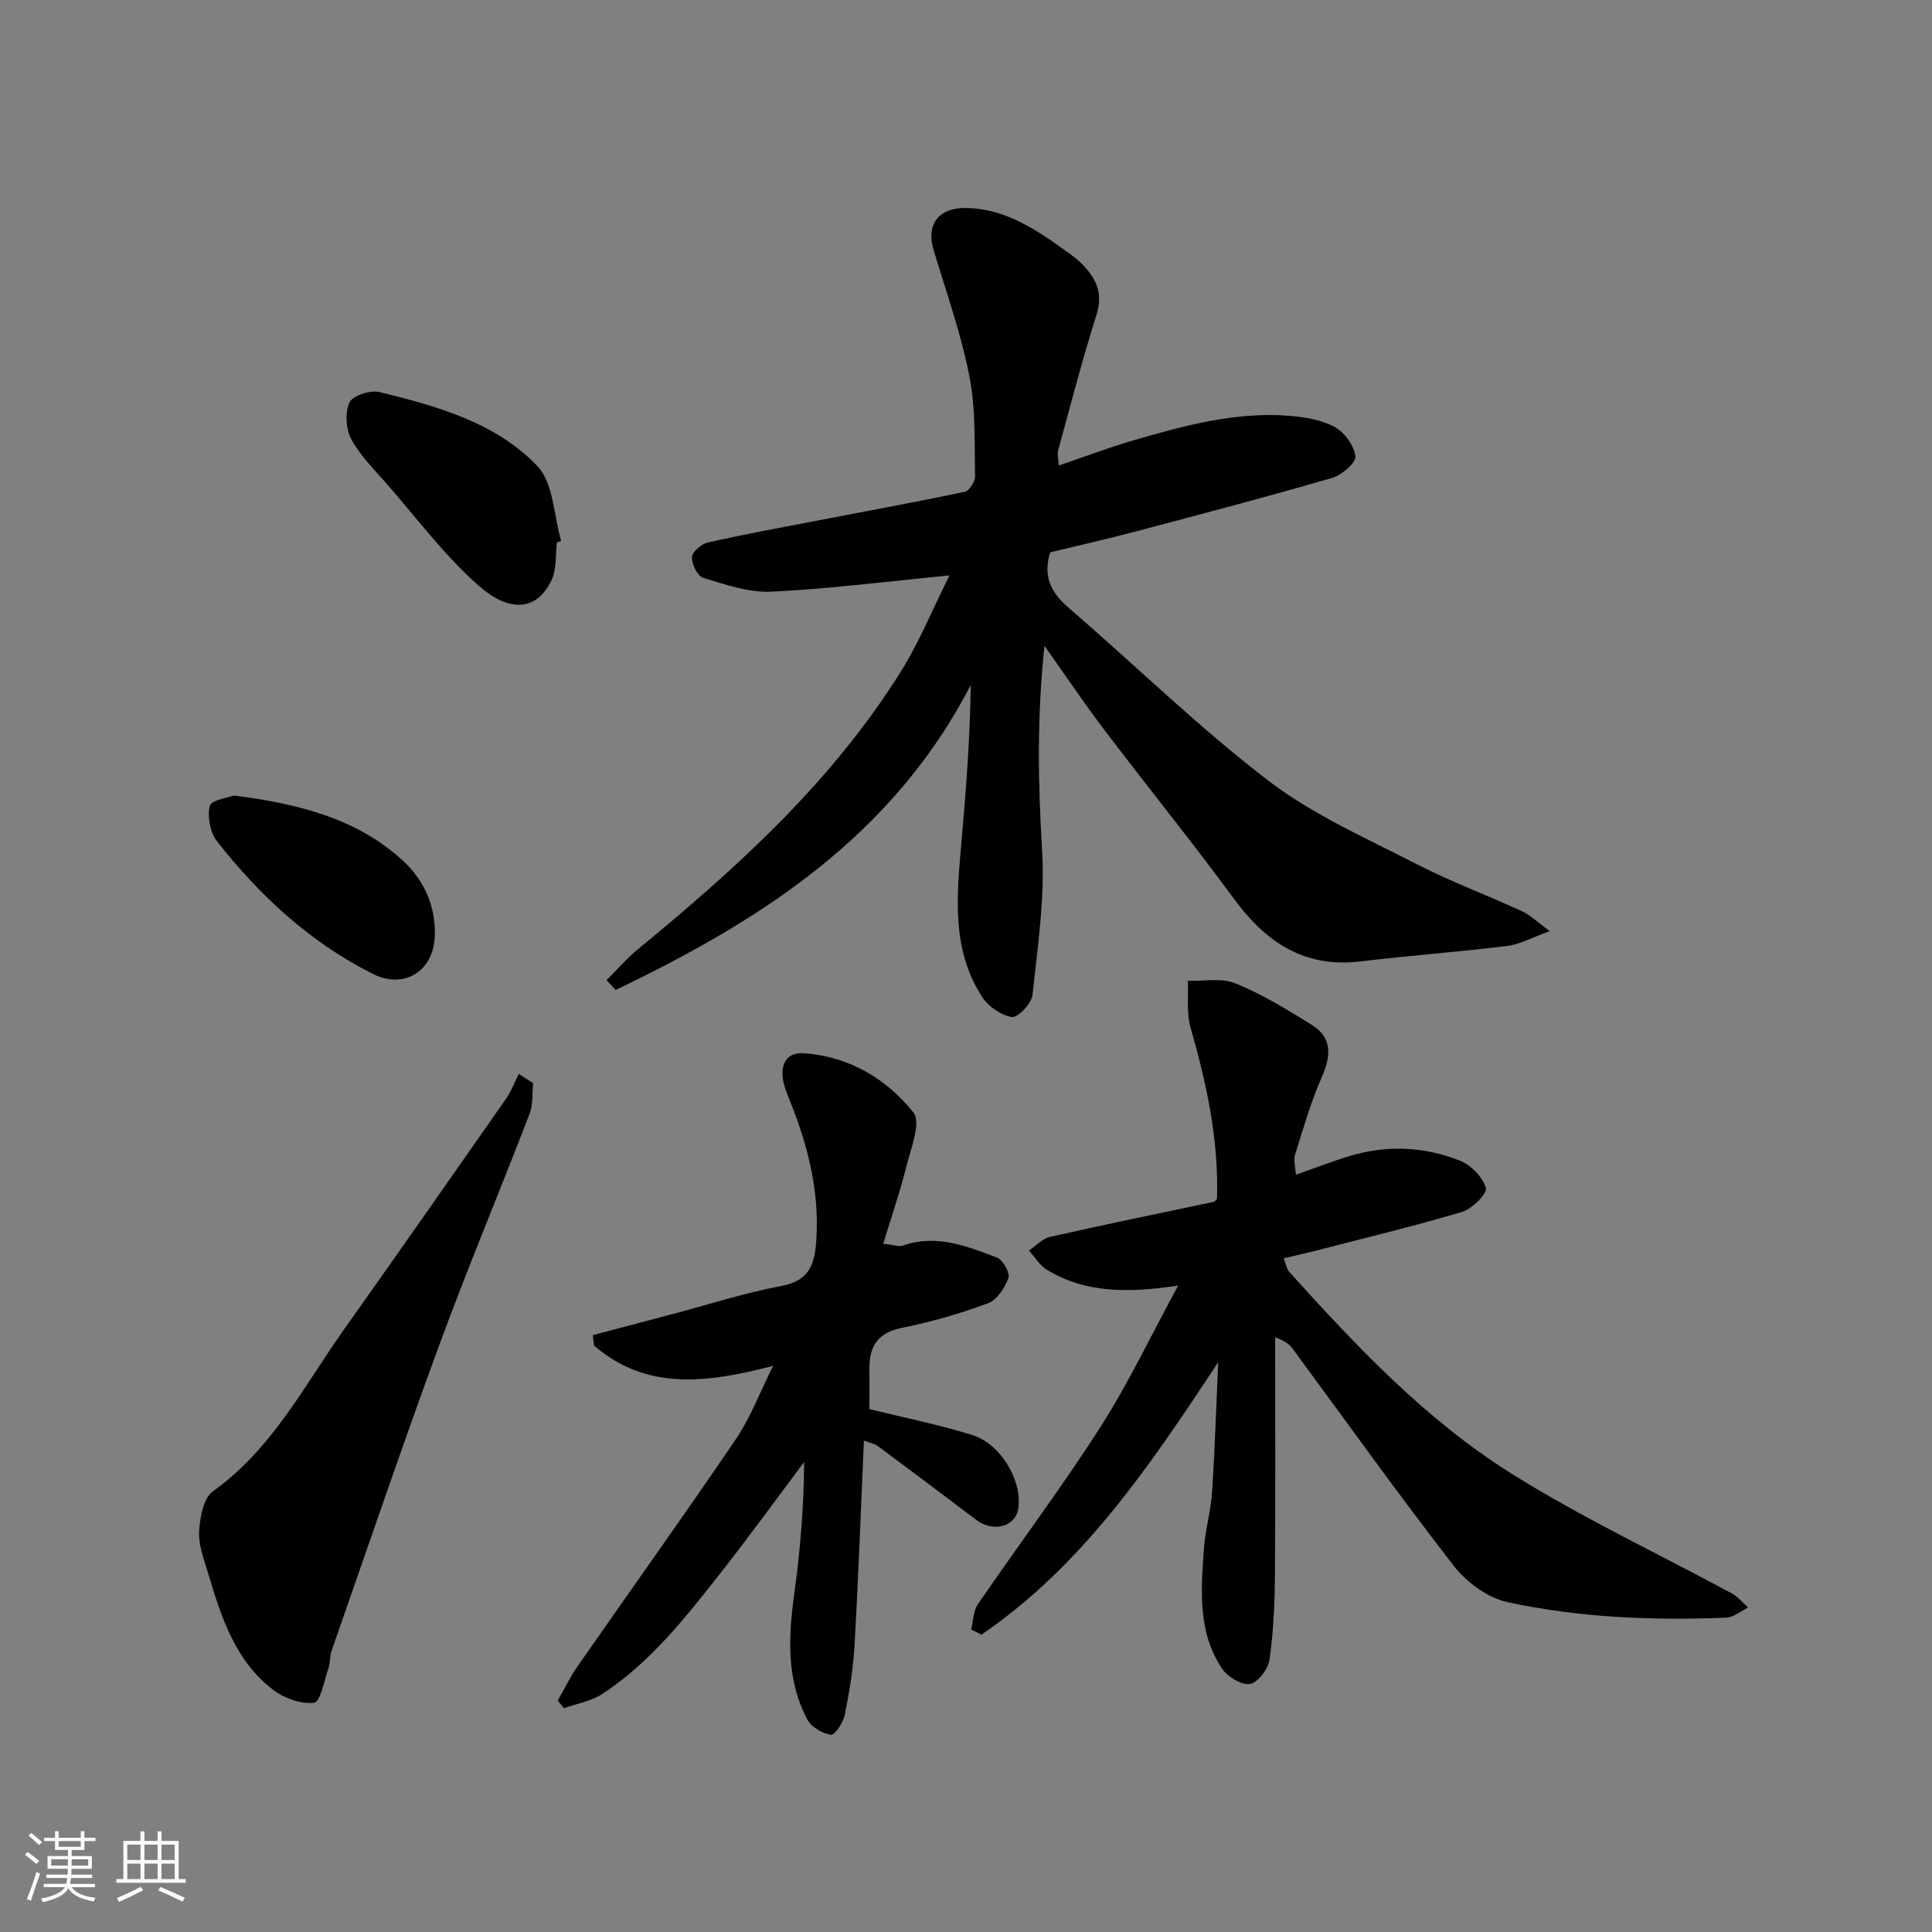
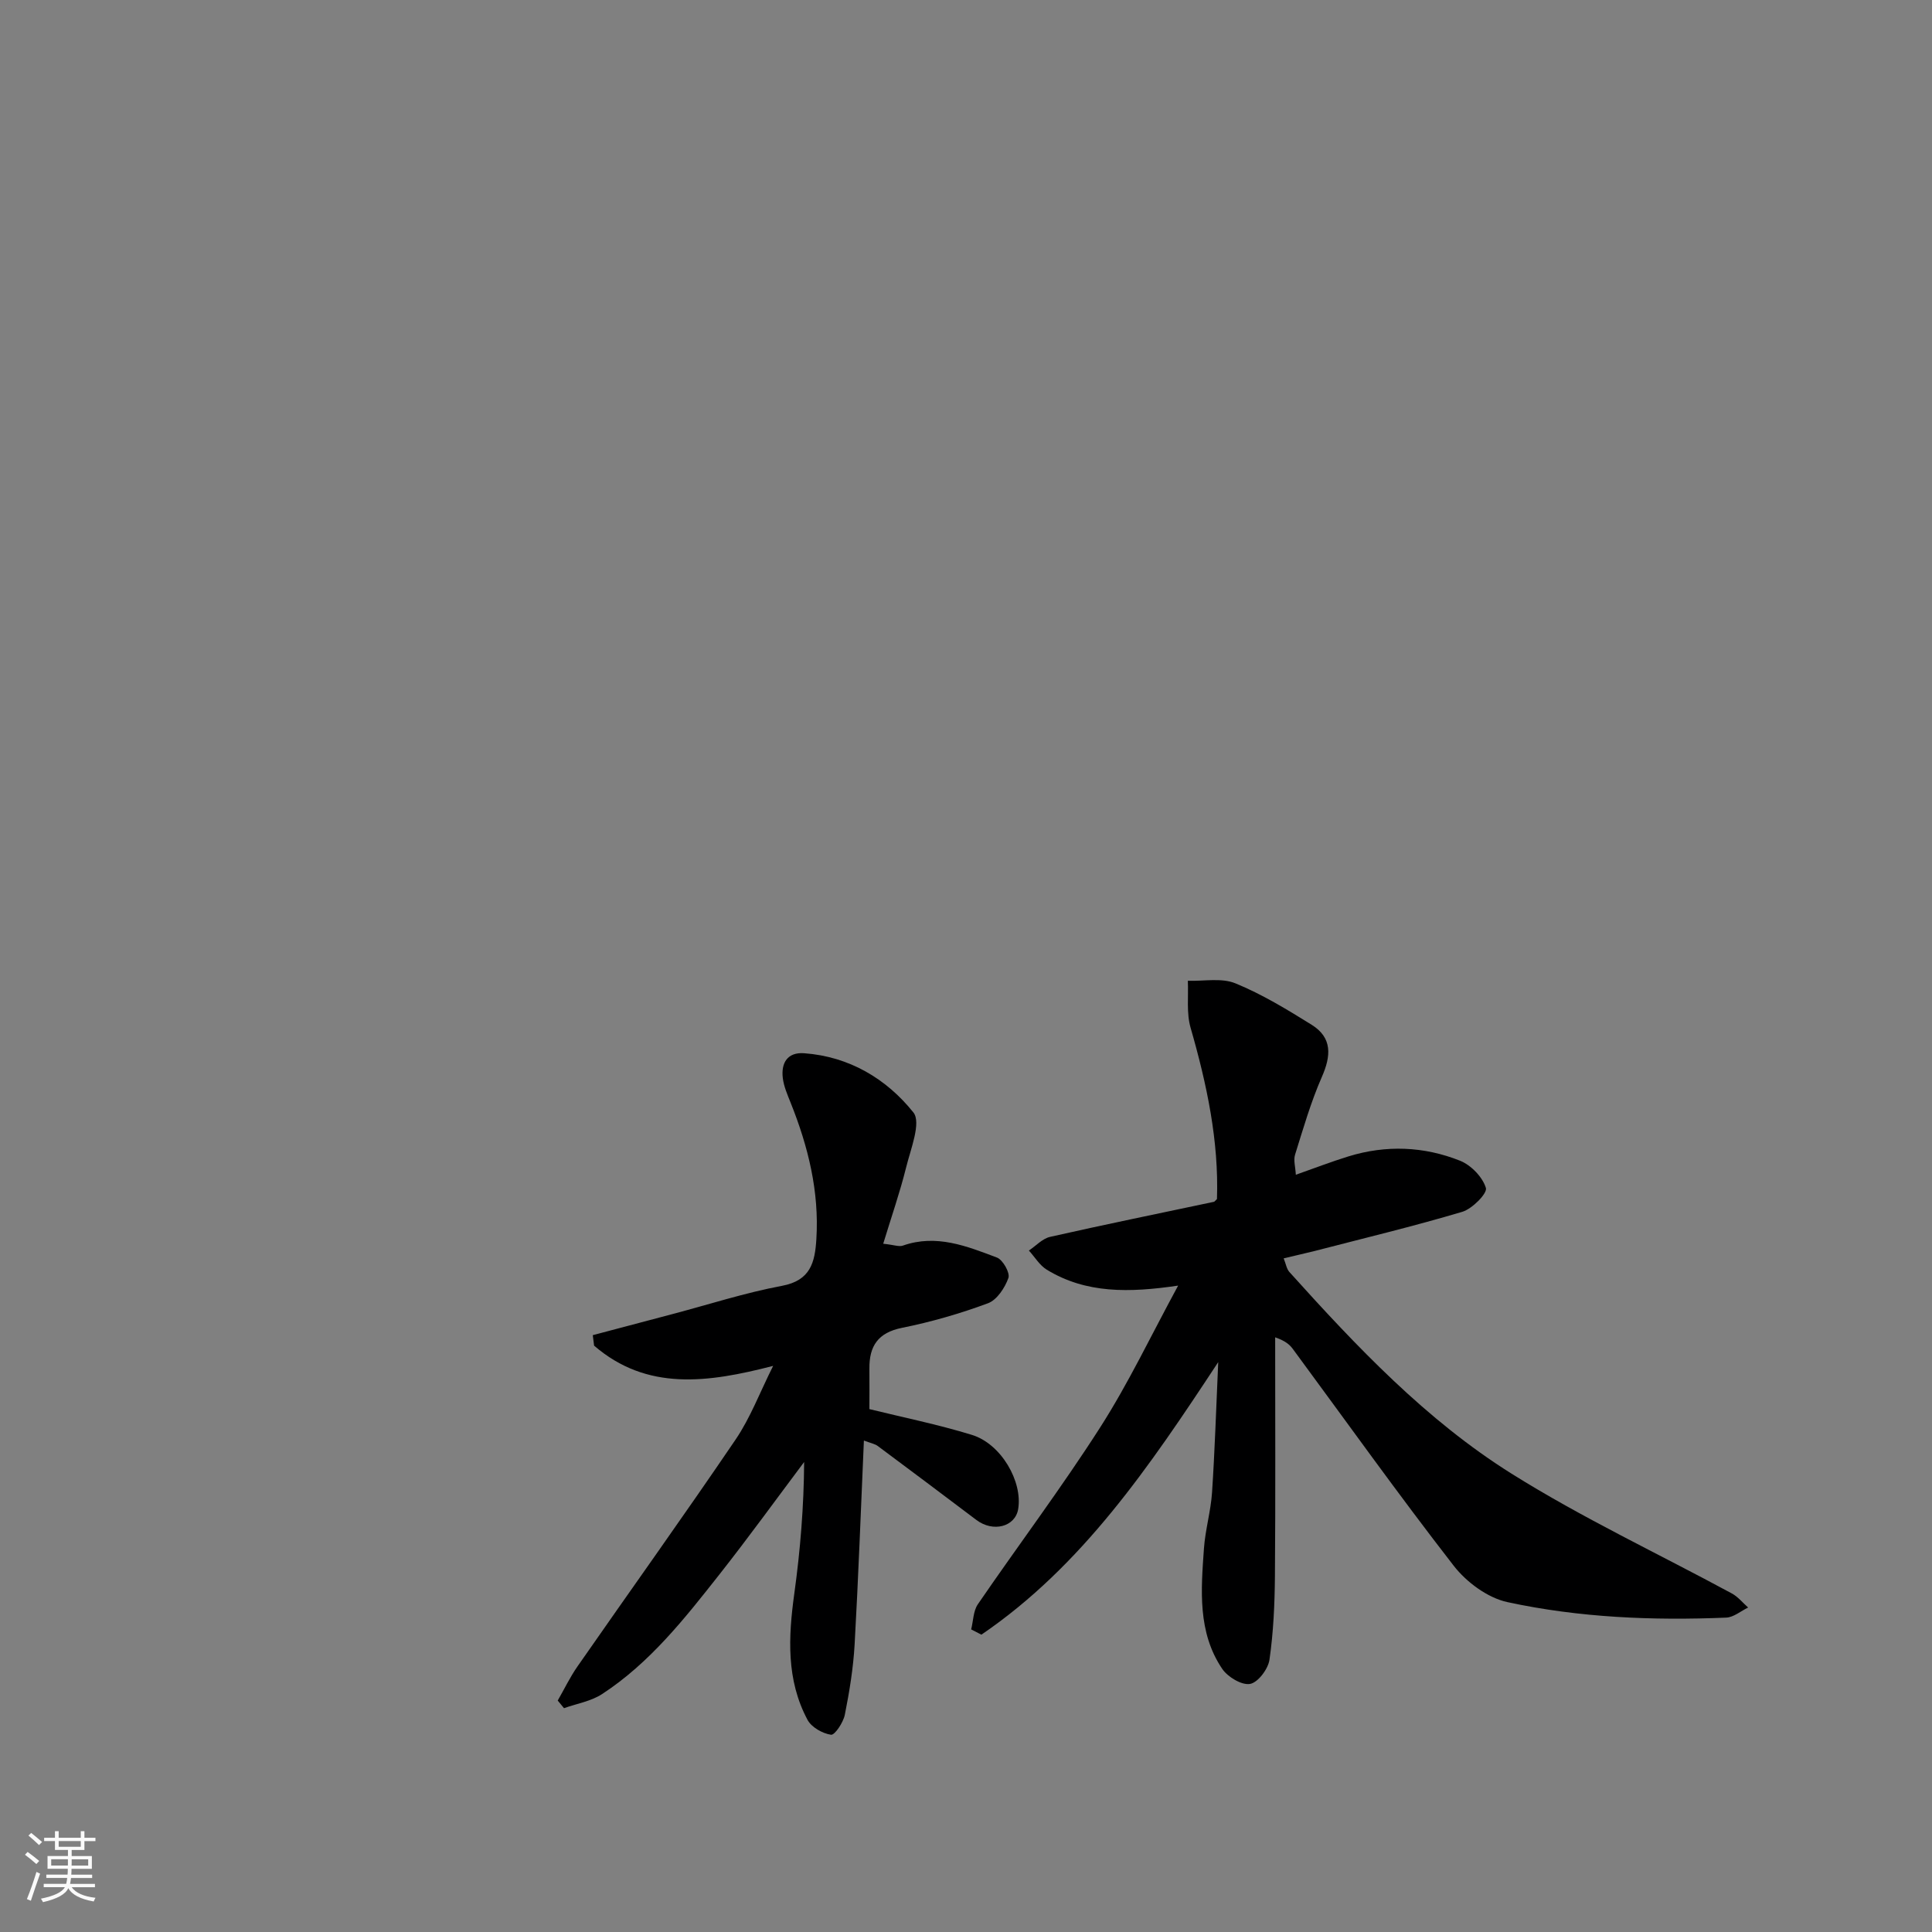
<svg xmlns="http://www.w3.org/2000/svg" enable-background="new 0 0 400 400" viewBox="0 0 400 400">
  <rect x="0" y="0" width="400" height="400" fill="#808080" stroke="none" />
  <path d="m5.17 384 .55-.58c.85.61 1.65 1.24 2.4 1.87l-.59.64c-.83-.73-1.62-1.38-2.36-1.93m1.22 9.53-.82-.34c.71-1.76 1.37-3.64 1.98-5.63.24.13.5.25.76.36-.6 1.67-1.24 3.54-1.92 5.61m-.5-13.5.57-.54c.56.44 1.31 1.06 2.26 1.87l-.64.64c-.68-.66-1.41-1.32-2.19-1.97m3.25.46h2.24v-1.36h.77v1.36h4.57v-1.36h.76v1.36h2.28v.69h-2.28v1.84h-2.64v1.26h4.18v2.64h-4.21c0 .45-.02.86-.05 1.21h4.32v.69h-4.38c-.04.34-.1.75-.19 1.22h5.15v.69h-4.82c.87 1.19 2.51 1.92 4.93 2.19-.17.31-.3.57-.37.76-2.77-.49-4.52-1.41-5.26-2.76-.56 1.26-2.3 2.23-5.24 2.9-.12-.24-.26-.48-.43-.72 2.73-.55 4.38-1.34 4.96-2.38h-4.38v-.69h4.65c.1-.38.17-.79.21-1.22h-4.32v-.69h4.4c.03-.34.05-.75.05-1.21h-4.2v-2.64h4.23v-1.26h-2.69v-1.84h-2.24zm1.46 4.46v1.29h3.45c.01-.4.02-.57.01-.53v-.32-.45h-3.46zm1.55-2.59h4.57v-1.19h-4.57zm6.11 2.59h-3.42v.77c-.01.19-.01.37-.02.53h3.44z" fill="#fafafa" />
-   <path d="m32.63 379.16h.82v1.98h3.54v7.89h1.46v.78h-14.37v-.78h1.46v-7.89h3.54v-1.98h.82v1.98h2.73zm-3.49 11.48.5.73c-1.61.82-3.28 1.63-5 2.41-.13-.27-.28-.55-.44-.82 1.75-.72 3.4-1.49 4.94-2.32m-2.78-5.55h2.73v-3.18h-2.73zm0 3.95h2.73v-3.2h-2.73zm3.54-3.95h2.73v-3.18h-2.73zm0 3.95h2.73v-3.2h-2.73zm7.89 4.68c-1.84-.92-3.51-1.7-5.02-2.32l.45-.73c1.89.8 3.57 1.55 5.04 2.23zm-1.62-11.81h-2.73v3.18h2.73zm-2.73 7.13h2.73v-3.2h-2.73z" fill="#fafafa" />
  <g fill="#000001">
-     <path d="m196.58 119.13c-13.11 1.27-24.98 2.8-36.89 3.37-4.66.22-9.51-1.48-14.1-2.86-1.17-.35-2.38-2.83-2.33-4.29.04-1.08 1.94-2.72 3.26-3.02 7.14-1.63 14.36-2.95 21.56-4.33 10.56-2.04 21.15-3.97 31.67-6.18.93-.2 2.16-2.12 2.13-3.21-.15-6.93.15-14.01-1.18-20.75-1.75-8.87-4.81-17.48-7.43-26.16-1.53-5.06.93-8.66 6.55-8.64 7.73.03 13.97 3.98 20 8.29 1.33.95 2.7 1.87 3.87 3 3.08 2.96 4.82 6.13 3.33 10.82-2.94 9.27-5.37 18.7-7.95 28.09-.2.74.05 1.6.13 3.12 5.42-1.84 10.36-3.73 15.43-5.2 10.55-3.07 21.19-5.98 32.34-5.09 3.19.25 6.63.82 9.37 2.32 2.04 1.11 4.03 3.86 4.28 6.08.15 1.33-2.85 3.88-4.84 4.46-13.42 3.9-26.93 7.46-40.44 11.03-5.96 1.58-11.98 2.94-17.91 4.38-1.51 4.78.07 8.24 3.73 11.39 13.84 11.95 26.97 24.8 41.45 35.89 9.22 7.06 20.22 11.88 30.65 17.25 7.08 3.64 14.6 6.43 21.85 9.77 1.73.79 3.15 2.23 5.75 4.12-3.6 1.29-6.15 2.74-8.83 3.07-10.09 1.25-20.25 1.98-30.35 3.2-11.7 1.41-19.63-4.01-26.25-13.02-8.71-11.86-17.99-23.31-26.88-35.03-4.09-5.39-7.86-11.02-12.31-17.29-1.56 14.73-1.33 28.44-.49 42.29.61 9.94-.92 20.04-1.99 30.02-.19 1.75-3.04 4.73-4.25 4.54-2.26-.35-4.9-2.18-6.18-4.17-6.49-10.04-5.2-21.27-4.24-32.4.92-10.61 1.76-21.23 1.89-32.14-16.25 31.39-43.61 48.79-73.52 63.11-.63-.68-1.25-1.35-1.88-2.03 2.16-2.14 4.16-4.48 6.49-6.4 20.69-16.99 40.43-34.9 54.69-57.9 3.66-5.92 6.31-12.47 9.82-19.5z" />
    <path d="m265.77 260.53c.46 1.13.6 2.17 1.18 2.82 13.93 15.47 28.31 30.66 45.99 41.75 14.64 9.18 30.41 16.57 45.64 24.82 1.27.69 2.24 1.92 3.35 2.9-1.51.73-2.99 2.02-4.53 2.09-15.22.63-30.43.01-45.31-3.21-4.1-.89-8.46-4.12-11.1-7.51-11.42-14.7-22.24-29.87-33.29-44.86-.66-.89-1.46-1.67-3.69-2.45 0 16.5.08 33-.05 49.49-.05 5.76-.31 11.57-1.13 17.26-.28 1.93-2.39 4.73-4.03 5.01-1.73.3-4.62-1.44-5.76-3.13-5.12-7.59-4.38-16.32-3.78-24.87.27-3.9 1.42-7.74 1.68-11.64.57-8.58.84-17.18 1.28-26.99-14.28 21.7-28.19 42.22-49.03 56.43-.71-.36-1.42-.73-2.12-1.09.44-1.75.43-3.81 1.38-5.2 8.39-12.25 17.34-24.14 25.34-36.64 5.85-9.14 10.53-19.03 16.13-29.34-10.15 1.5-19.07 1.66-27.19-3.29-1.49-.91-2.49-2.63-3.71-3.97 1.46-.97 2.79-2.47 4.39-2.83 11.28-2.55 22.61-4.86 33.93-7.26.13-.03.22-.2.62-.57.41-11.99-2.09-23.76-5.46-35.46-.88-3.04-.42-6.47-.57-9.73 3.31.11 6.98-.65 9.85.53 5.52 2.26 10.71 5.42 15.8 8.59 4.28 2.68 4.02 6.42 2.09 10.8-2.27 5.18-3.85 10.67-5.54 16.08-.36 1.14.07 2.53.16 4.16 3.89-1.37 7.35-2.71 10.89-3.8 7.79-2.4 15.63-2.09 23.12.9 2.27.91 4.66 3.38 5.34 5.64.33 1.11-2.82 4.31-4.88 4.93-10.11 3.01-20.38 5.47-30.6 8.12-2.03.5-4.06.96-6.39 1.52z" />
    <path d="m178.86 298.25c-.64 14.52-1.14 28.38-1.92 42.23-.28 4.88-1.07 9.75-2.03 14.55-.32 1.6-2.09 4.25-2.86 4.13-1.77-.26-4.04-1.55-4.86-3.08-4.42-8.27-3.98-17.13-2.74-26.13 1.25-9.01 1.98-18.1 2.04-27.26-5.82 7.76-11.51 15.62-17.51 23.24-7.21 9.15-14.44 18.37-24.36 24.83-2.28 1.48-5.22 1.96-7.85 2.9-.43-.53-.87-1.05-1.3-1.58 1.36-2.36 2.54-4.84 4.09-7.06 10.9-15.67 22.02-31.19 32.74-46.98 3.05-4.49 5-9.72 7.77-15.25-13.52 3.5-26.13 5.25-37.07-4.19-.09-.72-.18-1.45-.27-2.17 5.51-1.46 11.01-2.92 16.52-4.37 7.54-1.99 15-4.41 22.64-5.84 5.93-1.11 6.83-4.85 7.13-9.68.61-9.88-1.7-19.17-5.33-28.24-.66-1.66-1.41-3.36-1.62-5.1-.38-3.13.96-5.39 4.41-5.14 9.34.68 17.05 5.29 22.62 12.25 1.68 2.09-.57 7.61-1.51 11.44-1.27 5.12-3.02 10.13-4.73 15.75 2.25.24 3.28.67 4.07.39 6.92-2.44 13.24.12 19.47 2.47 1.23.46 2.76 3.18 2.38 4.23-.73 2.04-2.37 4.55-4.24 5.24-5.77 2.14-11.75 3.87-17.78 5.08-4.98 1-6.8 3.77-6.76 8.43.03 3.07 0 6.13 0 8.4 6.81 1.68 14.13 3.16 21.23 5.34 6.05 1.86 10.53 9.65 9.57 15.37-.62 3.67-5.19 4.85-8.64 2.25-6.79-5.12-13.57-10.23-20.4-15.3-.62-.47-1.48-.61-2.9-1.15z" />
-     <path d="m110.38 224.26c-.22 2.14 0 4.45-.75 6.38-6.13 15.93-12.74 31.68-18.63 47.69-7.73 21.03-14.94 42.25-22.33 63.4-.42 1.21-.3 2.61-.72 3.83-.85 2.49-1.66 6.82-2.9 6.97-2.69.32-6.12-.87-8.38-2.58-8.02-6.05-10.9-15.25-13.63-24.38-.83-2.8-1.97-5.73-1.81-8.53.17-2.87.88-6.88 2.86-8.29 12.26-8.73 18.87-21.85 27.21-33.61 11.22-15.83 22.35-31.73 33.46-47.64 1.1-1.57 1.77-3.44 2.64-5.17 1 .64 1.99 1.29 2.98 1.93z" />
-     <path d="m115.3 112.33c-.32 2.59-.03 5.46-1.08 7.71-3.07 6.59-8.81 6.71-14.95 1.36-7.15-6.23-12.92-14.06-19.22-21.25-2.59-2.96-5.48-5.81-7.31-9.21-1.13-2.09-1.35-5.52-.39-7.61.66-1.43 4.32-2.62 6.21-2.16 11.9 2.92 24.05 6.27 32.7 15.33 3.35 3.51 3.37 10.21 4.91 15.45-.29.13-.58.26-.87.38z" />
-     <path d="m48.44 164.7c13.55 1.73 25.54 4.83 35 13.51 4.3 3.95 6.89 9.48 6.57 15.82-.35 7.14-6.43 10.81-12.79 7.62-13-6.53-23.43-16.16-32.3-27.49-1.42-1.82-2.03-5.09-1.48-7.31.31-1.23 3.79-1.68 5-2.15z" />
  </g>
</svg>